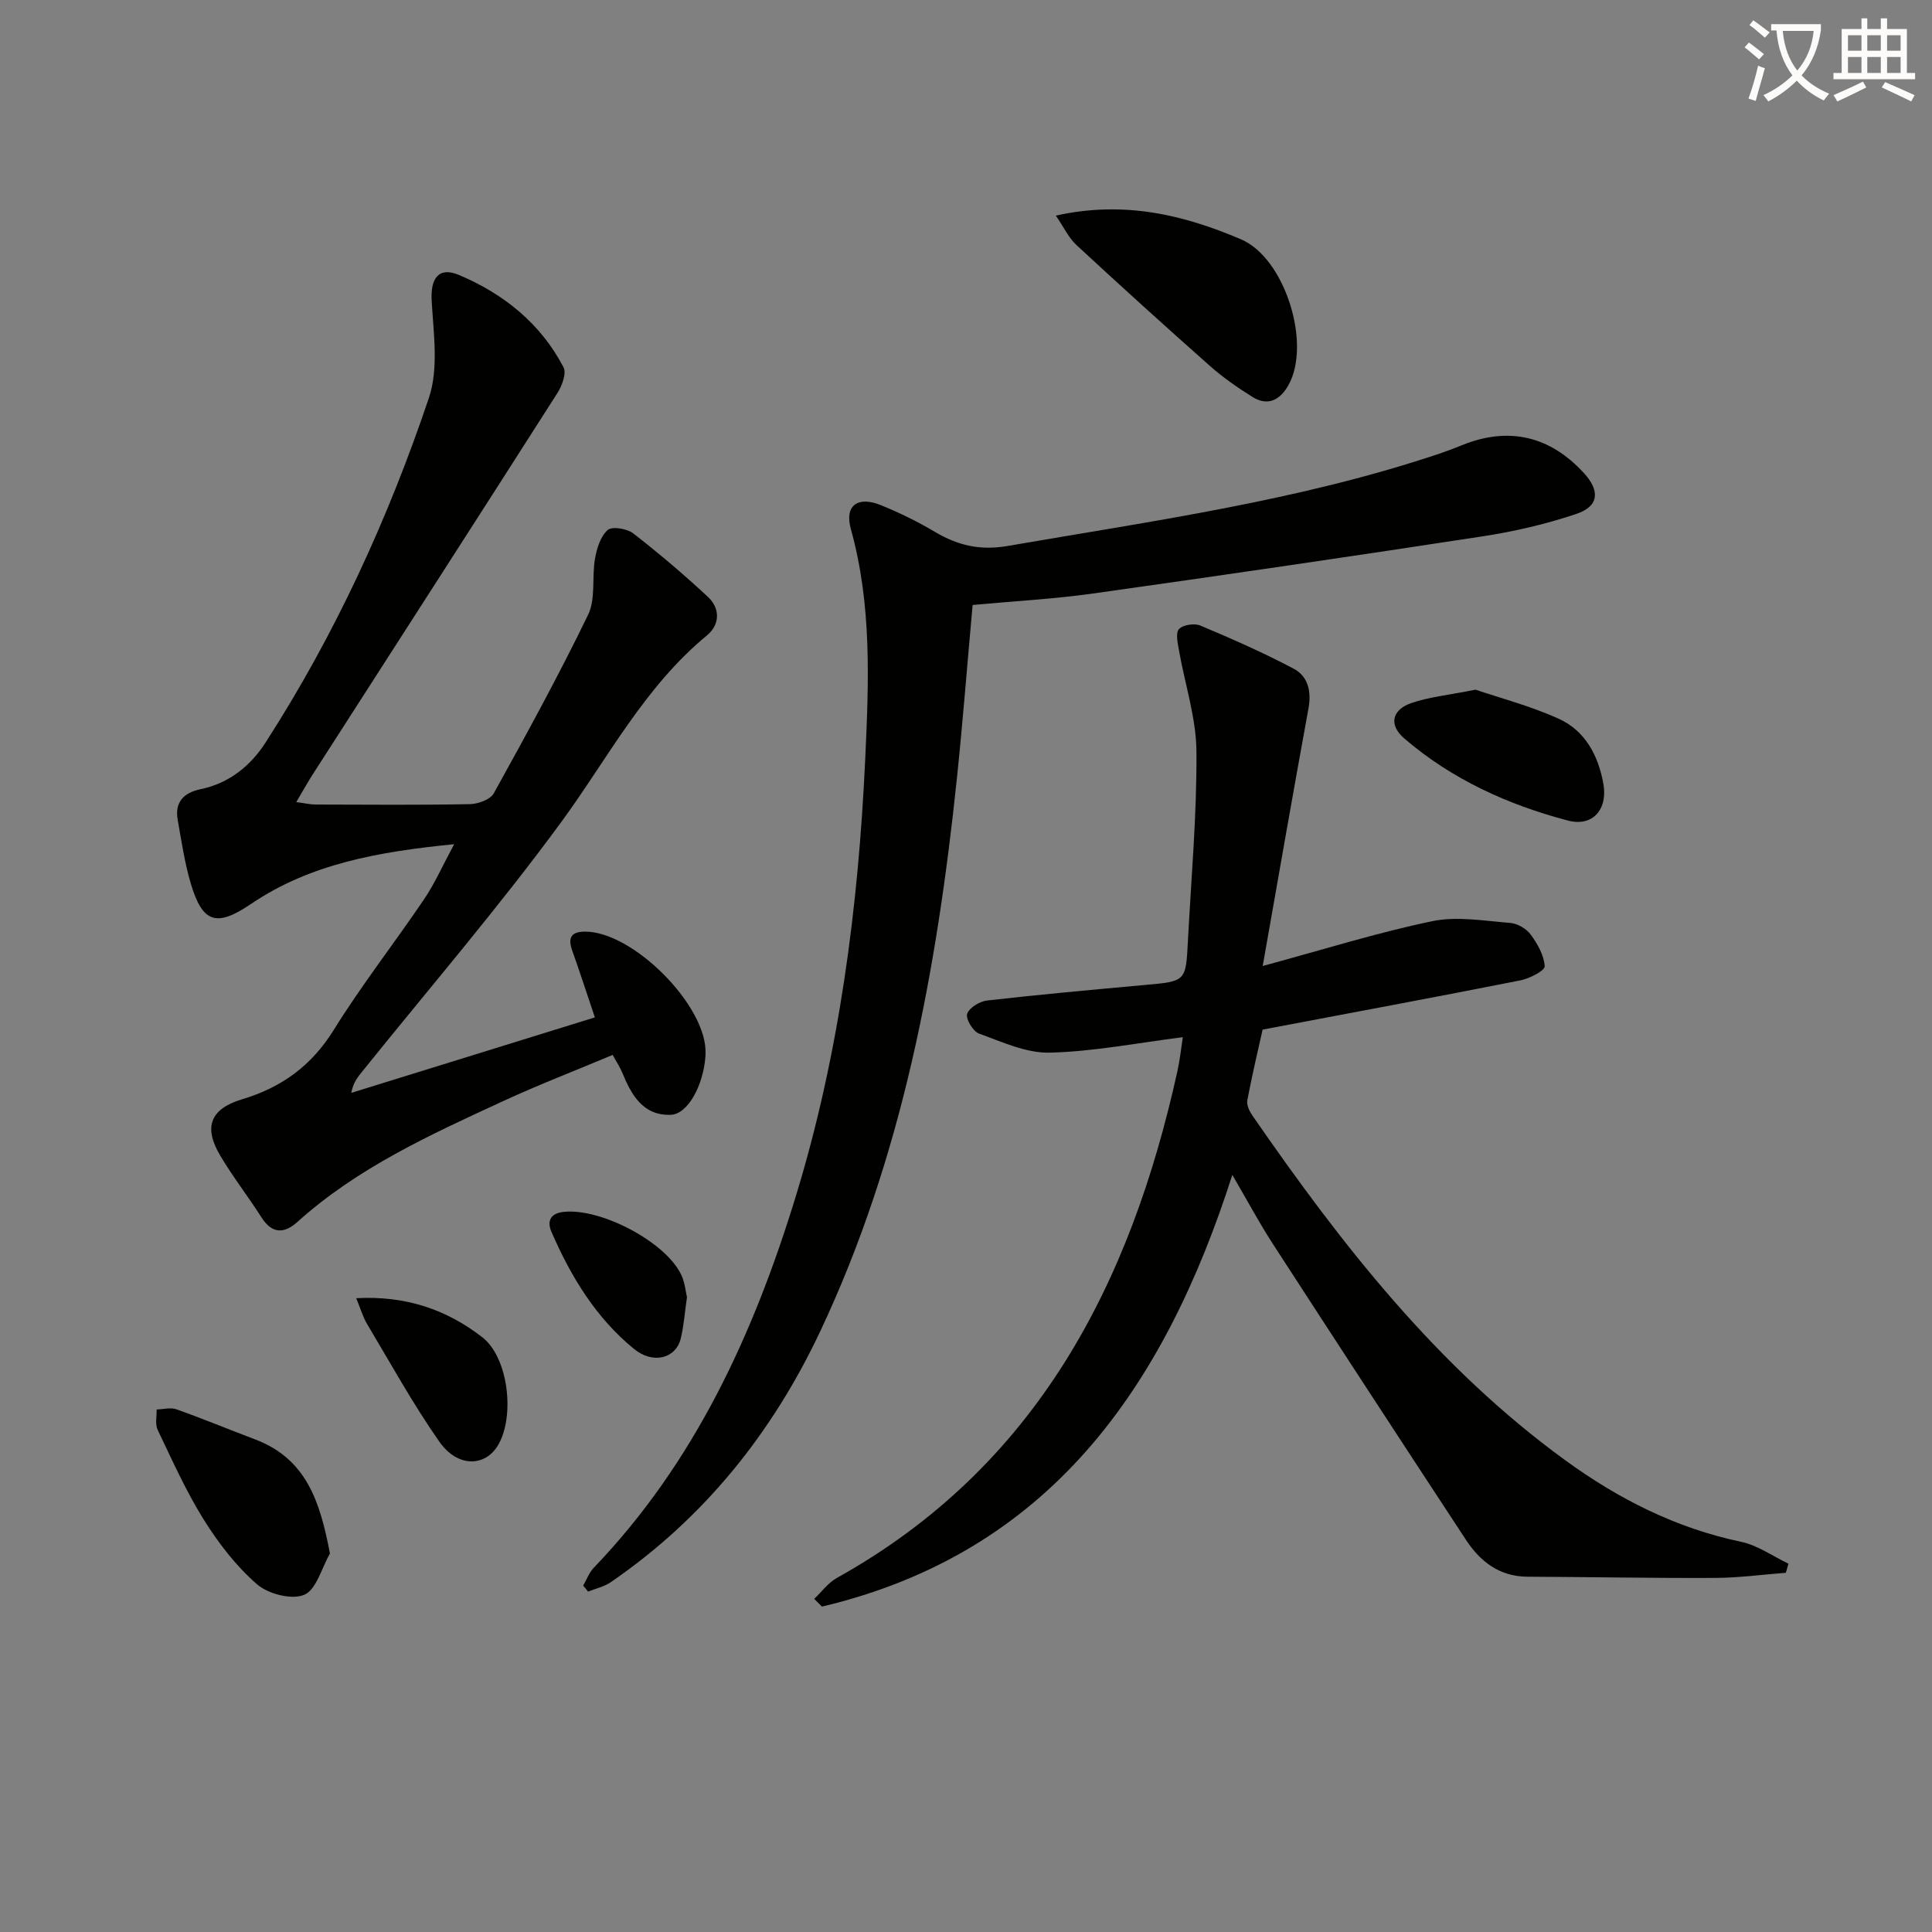
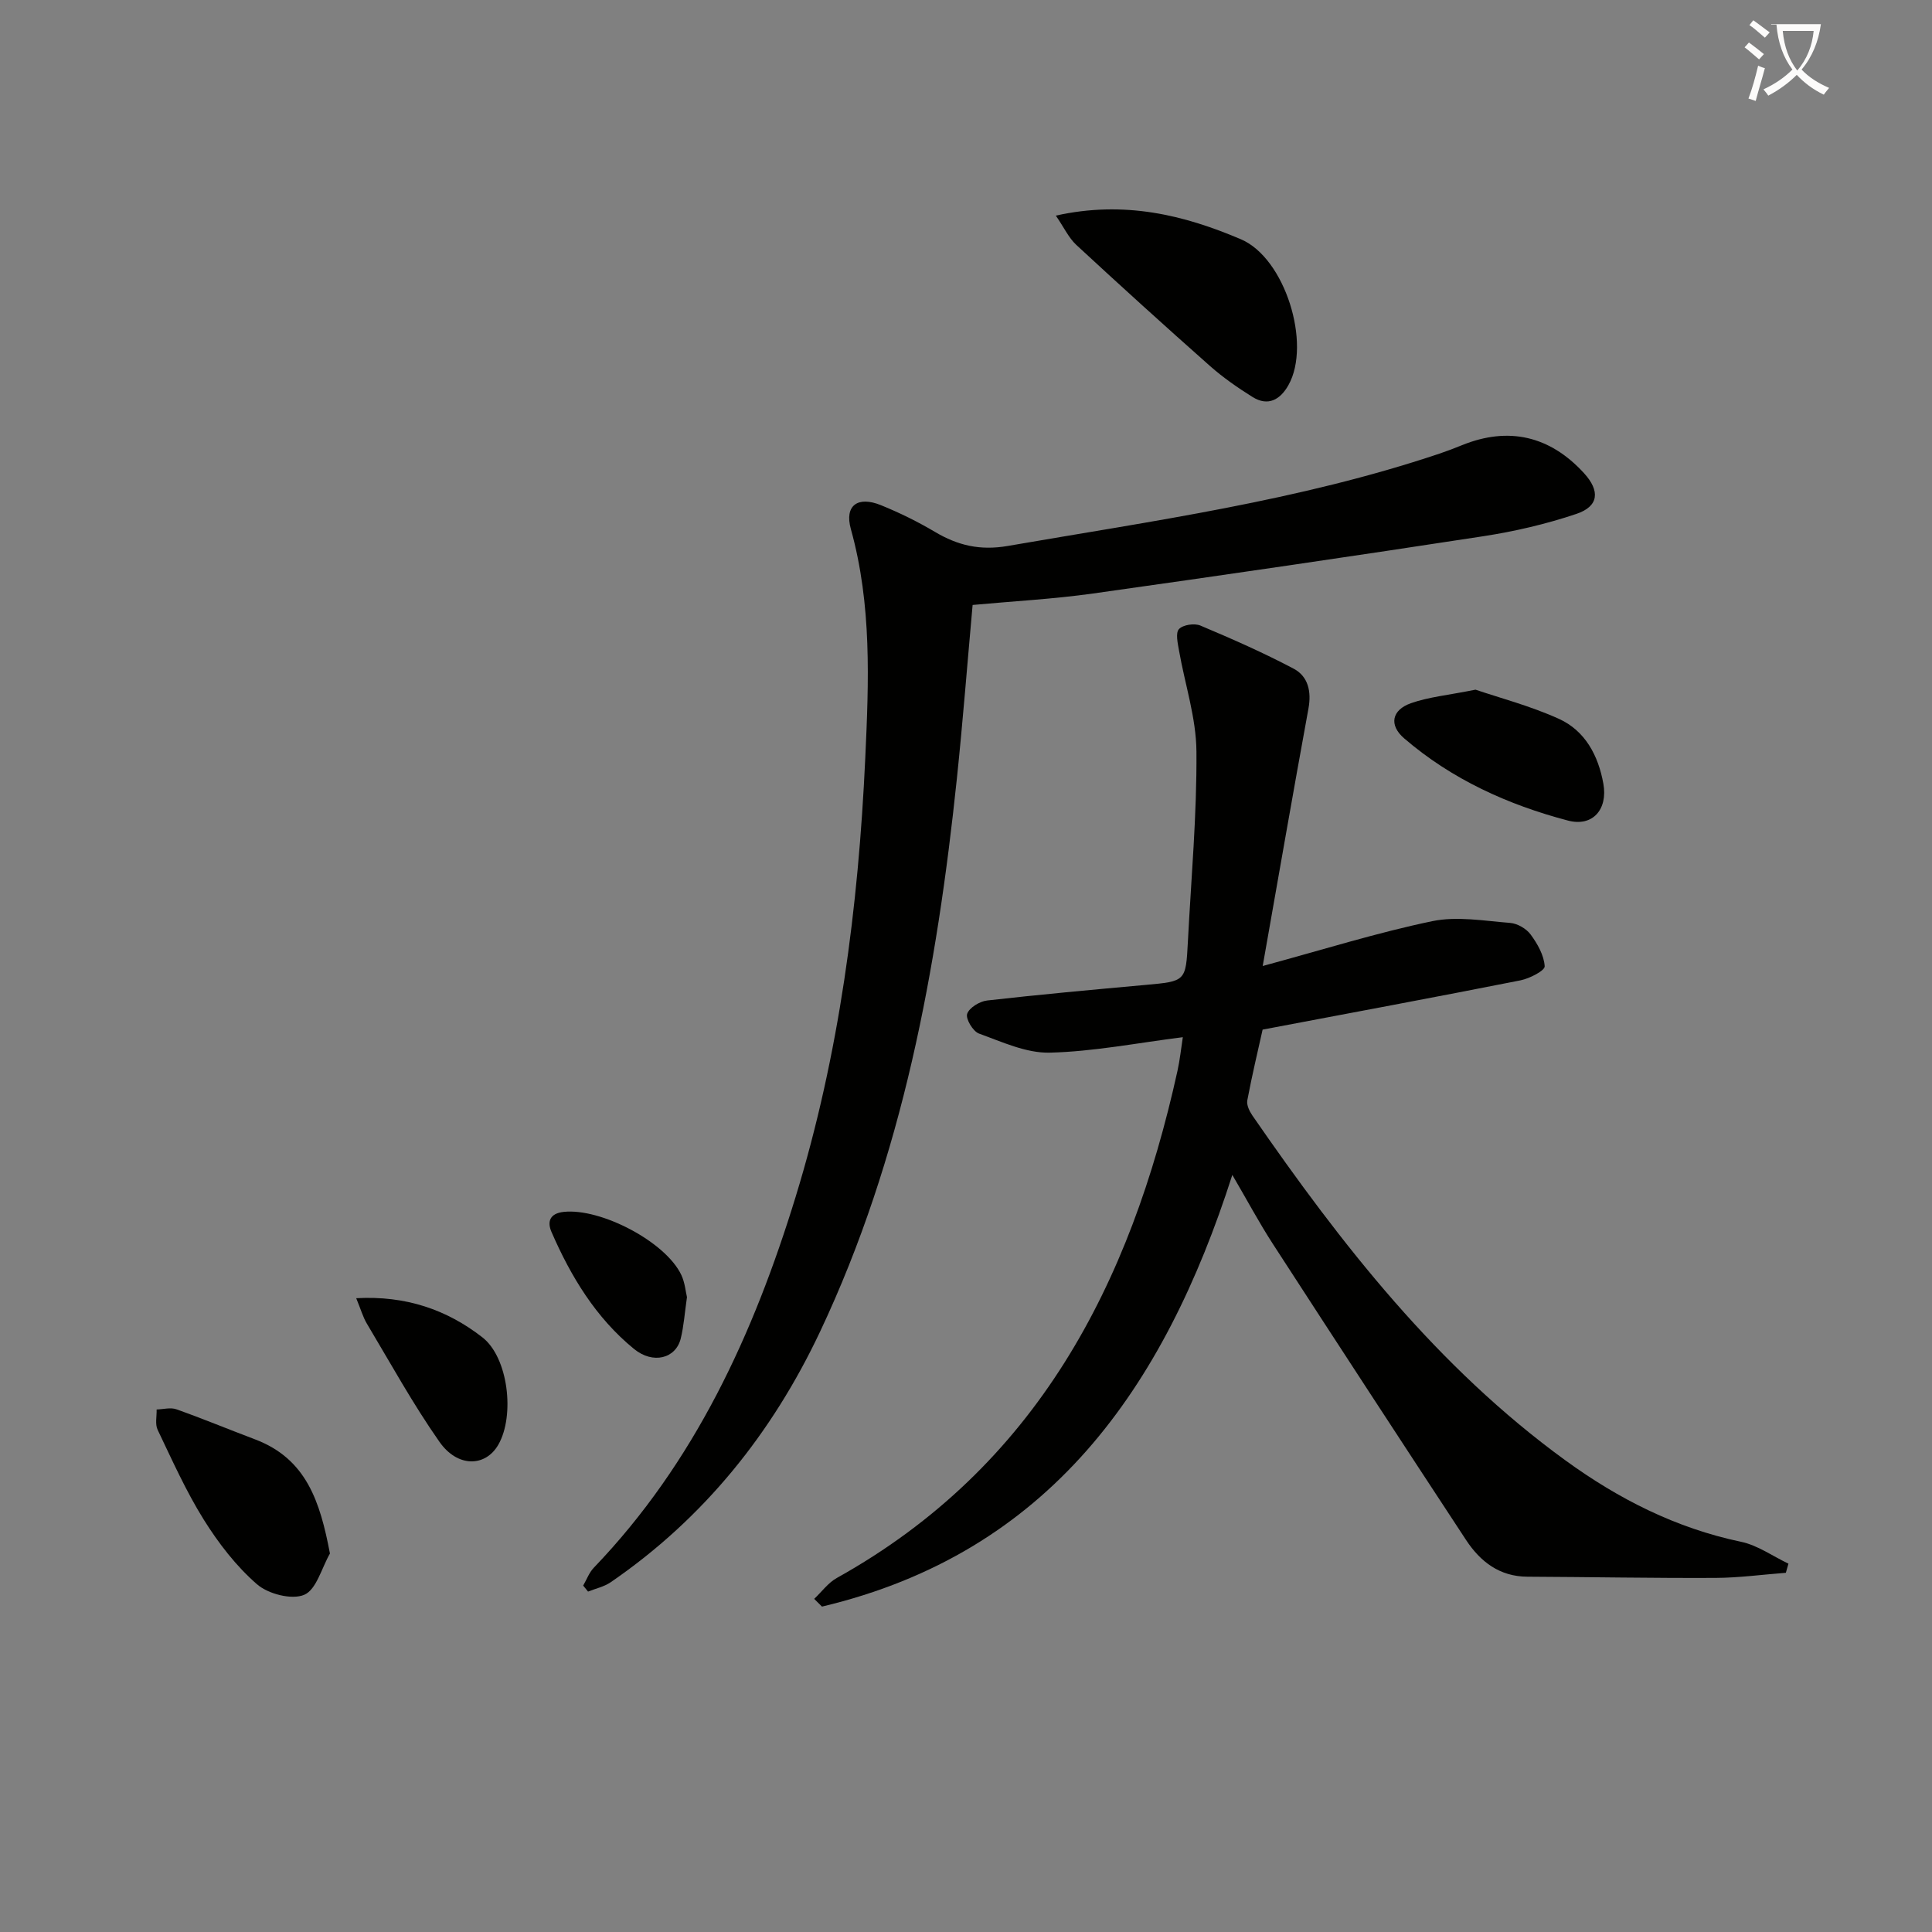
<svg xmlns="http://www.w3.org/2000/svg" enable-background="new 0 0 400 400" viewBox="0 0 400 400">
  <rect x="0" y="0" width="400" height="400" fill="#808080" stroke="none" />
-   <path d="m362.1 8.8c1.1.8 2.1 1.6 3.1 2.4l-1 1.1c-1.3-1.1-2.3-2-3-2.5zm1.9 4.8c.5.2.9.4 1.4.5-.6 2.3-1.3 4.5-1.9 6.8l-1.5-.5c.8-2.1 1.4-4.3 2-6.8zm-1-9.4c1.3.9 2.4 1.8 3.4 2.5l-1 1.1c-1.4-1.2-2.4-2.1-3.2-2.6zm3.7 2.2v-1.4h10.3v1.2c-.5 3.6-1.8 6.8-4 9.4 1.5 1.6 3.4 2.8 5.7 3.8-.3.4-.7.8-1.1 1.4-2.3-1.1-4.1-2.5-5.6-4.1-1.6 1.6-3.6 3.1-5.9 4.3-.3-.5-.7-.9-1-1.3 2.4-1.1 4.4-2.5 6-4.1-1.9-2.5-3-5.6-3.3-9.3h-1.1zm8.8 0h-6.4c.3 3.3 1.3 6 3 8.2 2-2.3 3.1-5.1 3.4-8.2z" fill="#fcfbfa" />
-   <path d="m385.3 3.8h1.3v2.2h2.8v-2.2h1.3v2.2h4.1v9.1h1.7v1.3h-16.9v-1.3h1.7v-9.1h4.1v-2.2zm.4 13.1.7 1.2c-1.8.9-3.8 1.9-6 2.9-.2-.4-.5-.8-.8-1.3 2.3-1 4.3-1.9 6.1-2.8zm-3.1-6.4h2.8v-3.2h-2.8zm0 4.6h2.8v-3.3h-2.8zm4-4.6h2.8v-3.2h-2.8zm0 4.6h2.8v-3.3h-2.8zm3.7 1.9c2.1.9 4.1 1.8 6.1 2.7l-.7 1.3c-2.2-1.1-4.2-2-6.1-2.9zm3.2-9.7h-2.8v3.2h2.8zm-2.8 7.8h2.8v-3.3h-2.8z" fill="#fcfbfa" />
+   <path d="m362.1 8.8c1.1.8 2.1 1.6 3.1 2.4l-1 1.1c-1.3-1.1-2.3-2-3-2.5zm1.9 4.8c.5.2.9.4 1.4.5-.6 2.3-1.3 4.5-1.9 6.8l-1.5-.5c.8-2.1 1.4-4.3 2-6.8zm-1-9.4c1.3.9 2.4 1.8 3.4 2.5l-1 1.1c-1.4-1.2-2.4-2.1-3.2-2.6zm3.7 2.2v-1.4h10.3c-.5 3.6-1.8 6.8-4 9.4 1.5 1.6 3.4 2.8 5.7 3.8-.3.4-.7.8-1.1 1.4-2.3-1.1-4.1-2.5-5.6-4.1-1.6 1.6-3.6 3.1-5.9 4.3-.3-.5-.7-.9-1-1.3 2.4-1.1 4.4-2.5 6-4.1-1.9-2.5-3-5.6-3.3-9.3h-1.1zm8.8 0h-6.4c.3 3.3 1.3 6 3 8.2 2-2.3 3.1-5.1 3.4-8.2z" fill="#fcfbfa" />
  <g fill="#010100">
    <path d="m261.43 200c12.69-3.44 23.78-6.93 35.1-9.28 5.14-1.07 10.77-.06 16.14.36 1.5.12 3.35 1.19 4.24 2.41 1.42 1.93 2.77 4.31 2.9 6.57.05.9-3.12 2.53-5.01 2.91-17.57 3.48-35.18 6.75-53.39 10.2-.98 4.4-2.2 9.5-3.17 14.65-.18.96.45 2.26 1.07 3.16 18.43 26.68 38.26 52.09 64.8 71.38 10.98 7.98 22.88 14.03 36.35 16.85 3.44.72 6.56 2.98 9.82 4.53-.18.63-.36 1.26-.54 1.89-4.87.37-9.74 1.04-14.61 1.06-12.97.06-25.93-.19-38.9-.25-5.76-.03-9.74-3.11-12.69-7.59-13.41-20.41-26.76-40.87-40.04-61.36-2.79-4.31-5.21-8.85-8.36-14.24-14.16 44.24-37.99 78.22-84.96 89.38-.54-.53-1.08-1.06-1.61-1.6 1.55-1.46 2.88-3.33 4.69-4.33 41.33-23.03 60.77-60.75 70.52-104.97.52-2.34.76-4.75 1.11-6.99-9.53 1.2-18.52 2.98-27.55 3.2-4.87.12-9.88-2.23-14.65-3.95-1.24-.45-2.8-3.06-2.45-4.08.43-1.28 2.6-2.6 4.15-2.77 10.89-1.24 21.82-2.23 32.74-3.22 8.36-.76 8.38-.71 8.81-8.99.68-13.11 1.87-26.23 1.77-39.34-.05-6.98-2.39-13.93-3.61-20.91-.26-1.49-.75-3.63-.01-4.43.83-.9 3.21-1.26 4.45-.73 6.53 2.75 13.03 5.61 19.29 8.92 3.01 1.59 3.72 4.73 3.07 8.27-3.16 17.25-6.16 34.55-9.47 53.29z" />
-     <path d="m61.34 166.06c1.75.23 2.85.5 3.95.51 10.66.03 21.33.12 31.99-.08 1.71-.03 4.24-.95 4.96-2.25 6.75-12.2 13.46-24.44 19.53-36.98 1.6-3.31.74-7.75 1.42-11.6.37-2.12 1.14-4.62 2.63-5.93.9-.8 3.99-.3 5.27.69 5.35 4.15 10.53 8.55 15.49 13.17 2.57 2.4 2.47 5.75-.2 7.95-12.98 10.69-20.52 25.47-30.21 38.7-12.97 17.69-27.32 34.38-41.08 51.49-.92 1.15-1.91 2.24-2.37 4.54 16.72-5.18 33.44-10.36 50.44-15.63-1.82-5.39-3.18-9.62-4.68-13.81-.89-2.49-.39-3.89 2.47-3.95 10.05-.19 25.61 15.52 25.12 25.37-.01.17-.01.33-.02.5-.45 6.01-3.65 11.94-7.18 12.06-5.81.2-8.17-4.19-10.08-8.82-.43-1.05-1.08-2-1.94-3.58-7.72 3.24-15.43 6.21-22.91 9.67-14.94 6.89-29.95 13.72-42.38 24.92-2.68 2.42-5.21 2.51-7.4-.92-2.77-4.34-5.96-8.43-8.58-12.85-3.52-5.95-1.99-9.68 4.56-11.64 8.13-2.43 14.35-6.92 18.95-14.34 5.78-9.31 12.57-17.99 18.72-27.08 2.19-3.24 3.79-6.88 6.22-11.39-15.67 1.57-29.72 4.02-42.06 12.37-7.15 4.84-10.04 4-12.49-4.29-1.26-4.27-1.91-8.72-2.69-13.12-.65-3.68 1.27-5.63 4.72-6.34 5.92-1.22 10.36-4.84 13.46-9.65 14.37-22.31 25.39-46.31 33.83-71.38 2.05-6.09.95-13.4.57-20.11-.26-4.61 1.42-7.12 5.68-5.32 9.24 3.9 16.89 10.04 21.62 19.1.65 1.24-.3 3.82-1.25 5.31-16.7 26.17-33.52 52.27-50.3 78.4-1.24 1.89-2.34 3.88-3.78 6.31z" />
    <path d="m120.74 328.28c.72-1.24 1.23-2.68 2.19-3.69 20.93-21.8 33.1-48.44 41.8-76.81 9.05-29.52 12.98-59.91 14.41-90.73.74-16.02 1.38-31.84-2.98-47.52-1.36-4.88 1.42-6.9 6.25-4.93 3.84 1.56 7.6 3.41 11.16 5.52 4.73 2.81 9.33 3.9 15.04 2.92 30.07-5.2 60.33-9.36 89.42-19.12 1.57-.53 3.13-1.13 4.66-1.75 9.62-3.9 18.18-1.94 25.25 5.78 3.37 3.68 3.11 6.88-1.57 8.45-6.24 2.1-12.76 3.62-19.27 4.62-26.91 4.13-53.85 8.07-80.81 11.86-8.19 1.15-16.48 1.59-24.92 2.37-1.1 12.19-2.02 24.09-3.26 35.96-4.14 39.48-11.22 78.27-28.33 114.51-9.92 21-24.06 38.64-43.35 51.87-1.36.93-3.11 1.3-4.68 1.93-.34-.42-.67-.83-1.01-1.24z" />
    <path d="m218.6 44.64c14.17-3.15 26.49-.15 38.34 4.91 9.11 3.89 14.62 21.63 9.82 30.18-1.67 2.98-4.19 4.49-7.44 2.46-3.07-1.92-6.1-4.02-8.81-6.42-9.32-8.25-18.55-16.62-27.69-25.08-1.59-1.49-2.57-3.66-4.22-6.05z" />
    <path d="m68.31 321.64c-1.72 2.99-2.8 7.48-5.33 8.55-2.58 1.09-7.46-.17-9.78-2.19-4.31-3.75-7.96-8.49-11.01-13.37-3.68-5.89-6.54-12.31-9.55-18.6-.56-1.17-.17-2.8-.21-4.21 1.37-.04 2.88-.47 4.09-.04 5.47 1.94 10.84 4.17 16.27 6.22 10.64 4.02 13.48 12.88 15.52 23.64z" />
    <path d="m305.49 142.79c4.94 1.68 11.32 3.35 17.25 6.03 5.46 2.47 8.18 7.63 9.22 13.44.95 5.3-2.2 8.98-7.33 7.63-12.43-3.27-24.06-8.54-33.91-17.02-3.2-2.75-2.58-5.87 1.4-7.28 3.69-1.3 7.71-1.66 13.37-2.8z" />
    <path d="m73.75 268.78c10.29-.57 18.79 2.39 26.12 8.1 5.39 4.2 6.74 16.21 3.32 22.2-2.65 4.65-8.43 4.82-12.21-.57-5.48-7.82-10.11-16.24-15.02-24.46-.82-1.37-1.26-2.98-2.21-5.27z" />
    <path d="m142.23 268.56c-.48 3.34-.66 6.01-1.29 8.57-1.01 4.12-5.71 5.39-9.68 2.15-7.89-6.44-13.07-14.99-17.08-24.22-.91-2.09-.39-3.83 2.51-4.15 7.68-.84 21.14 6.19 24.37 13.06.75 1.59.9 3.48 1.17 4.59z" />
  </g>
</svg>